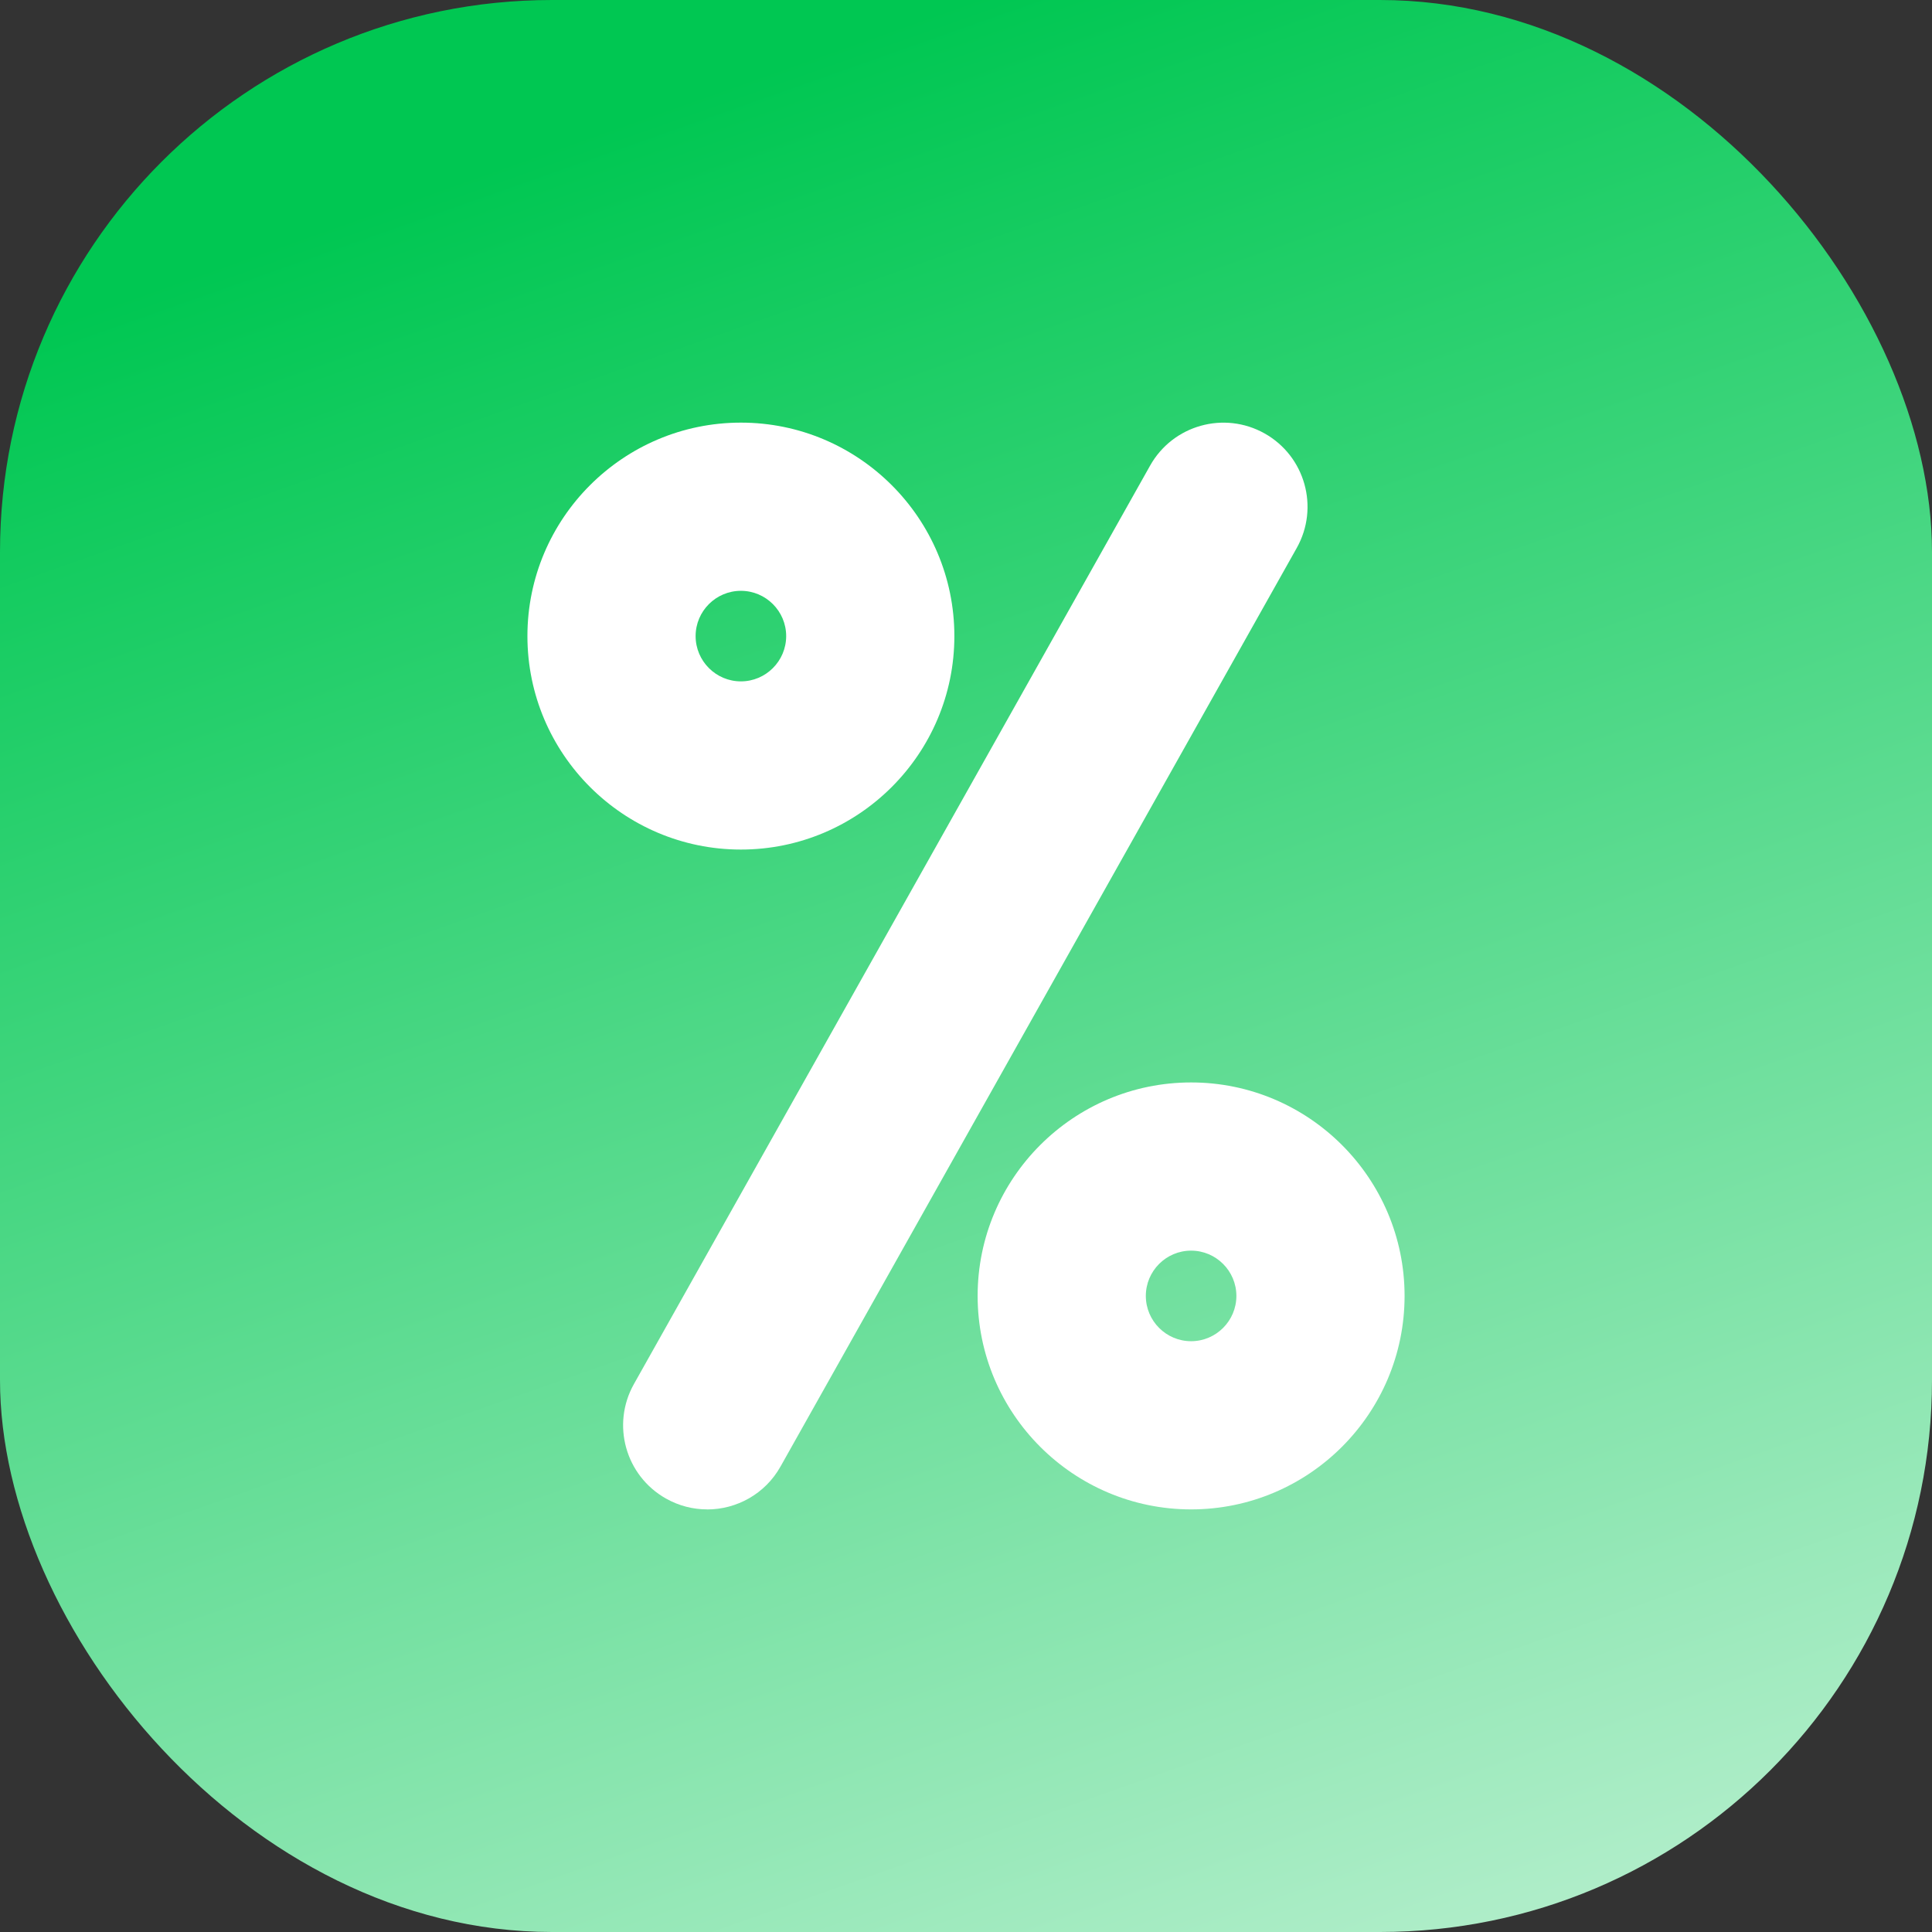
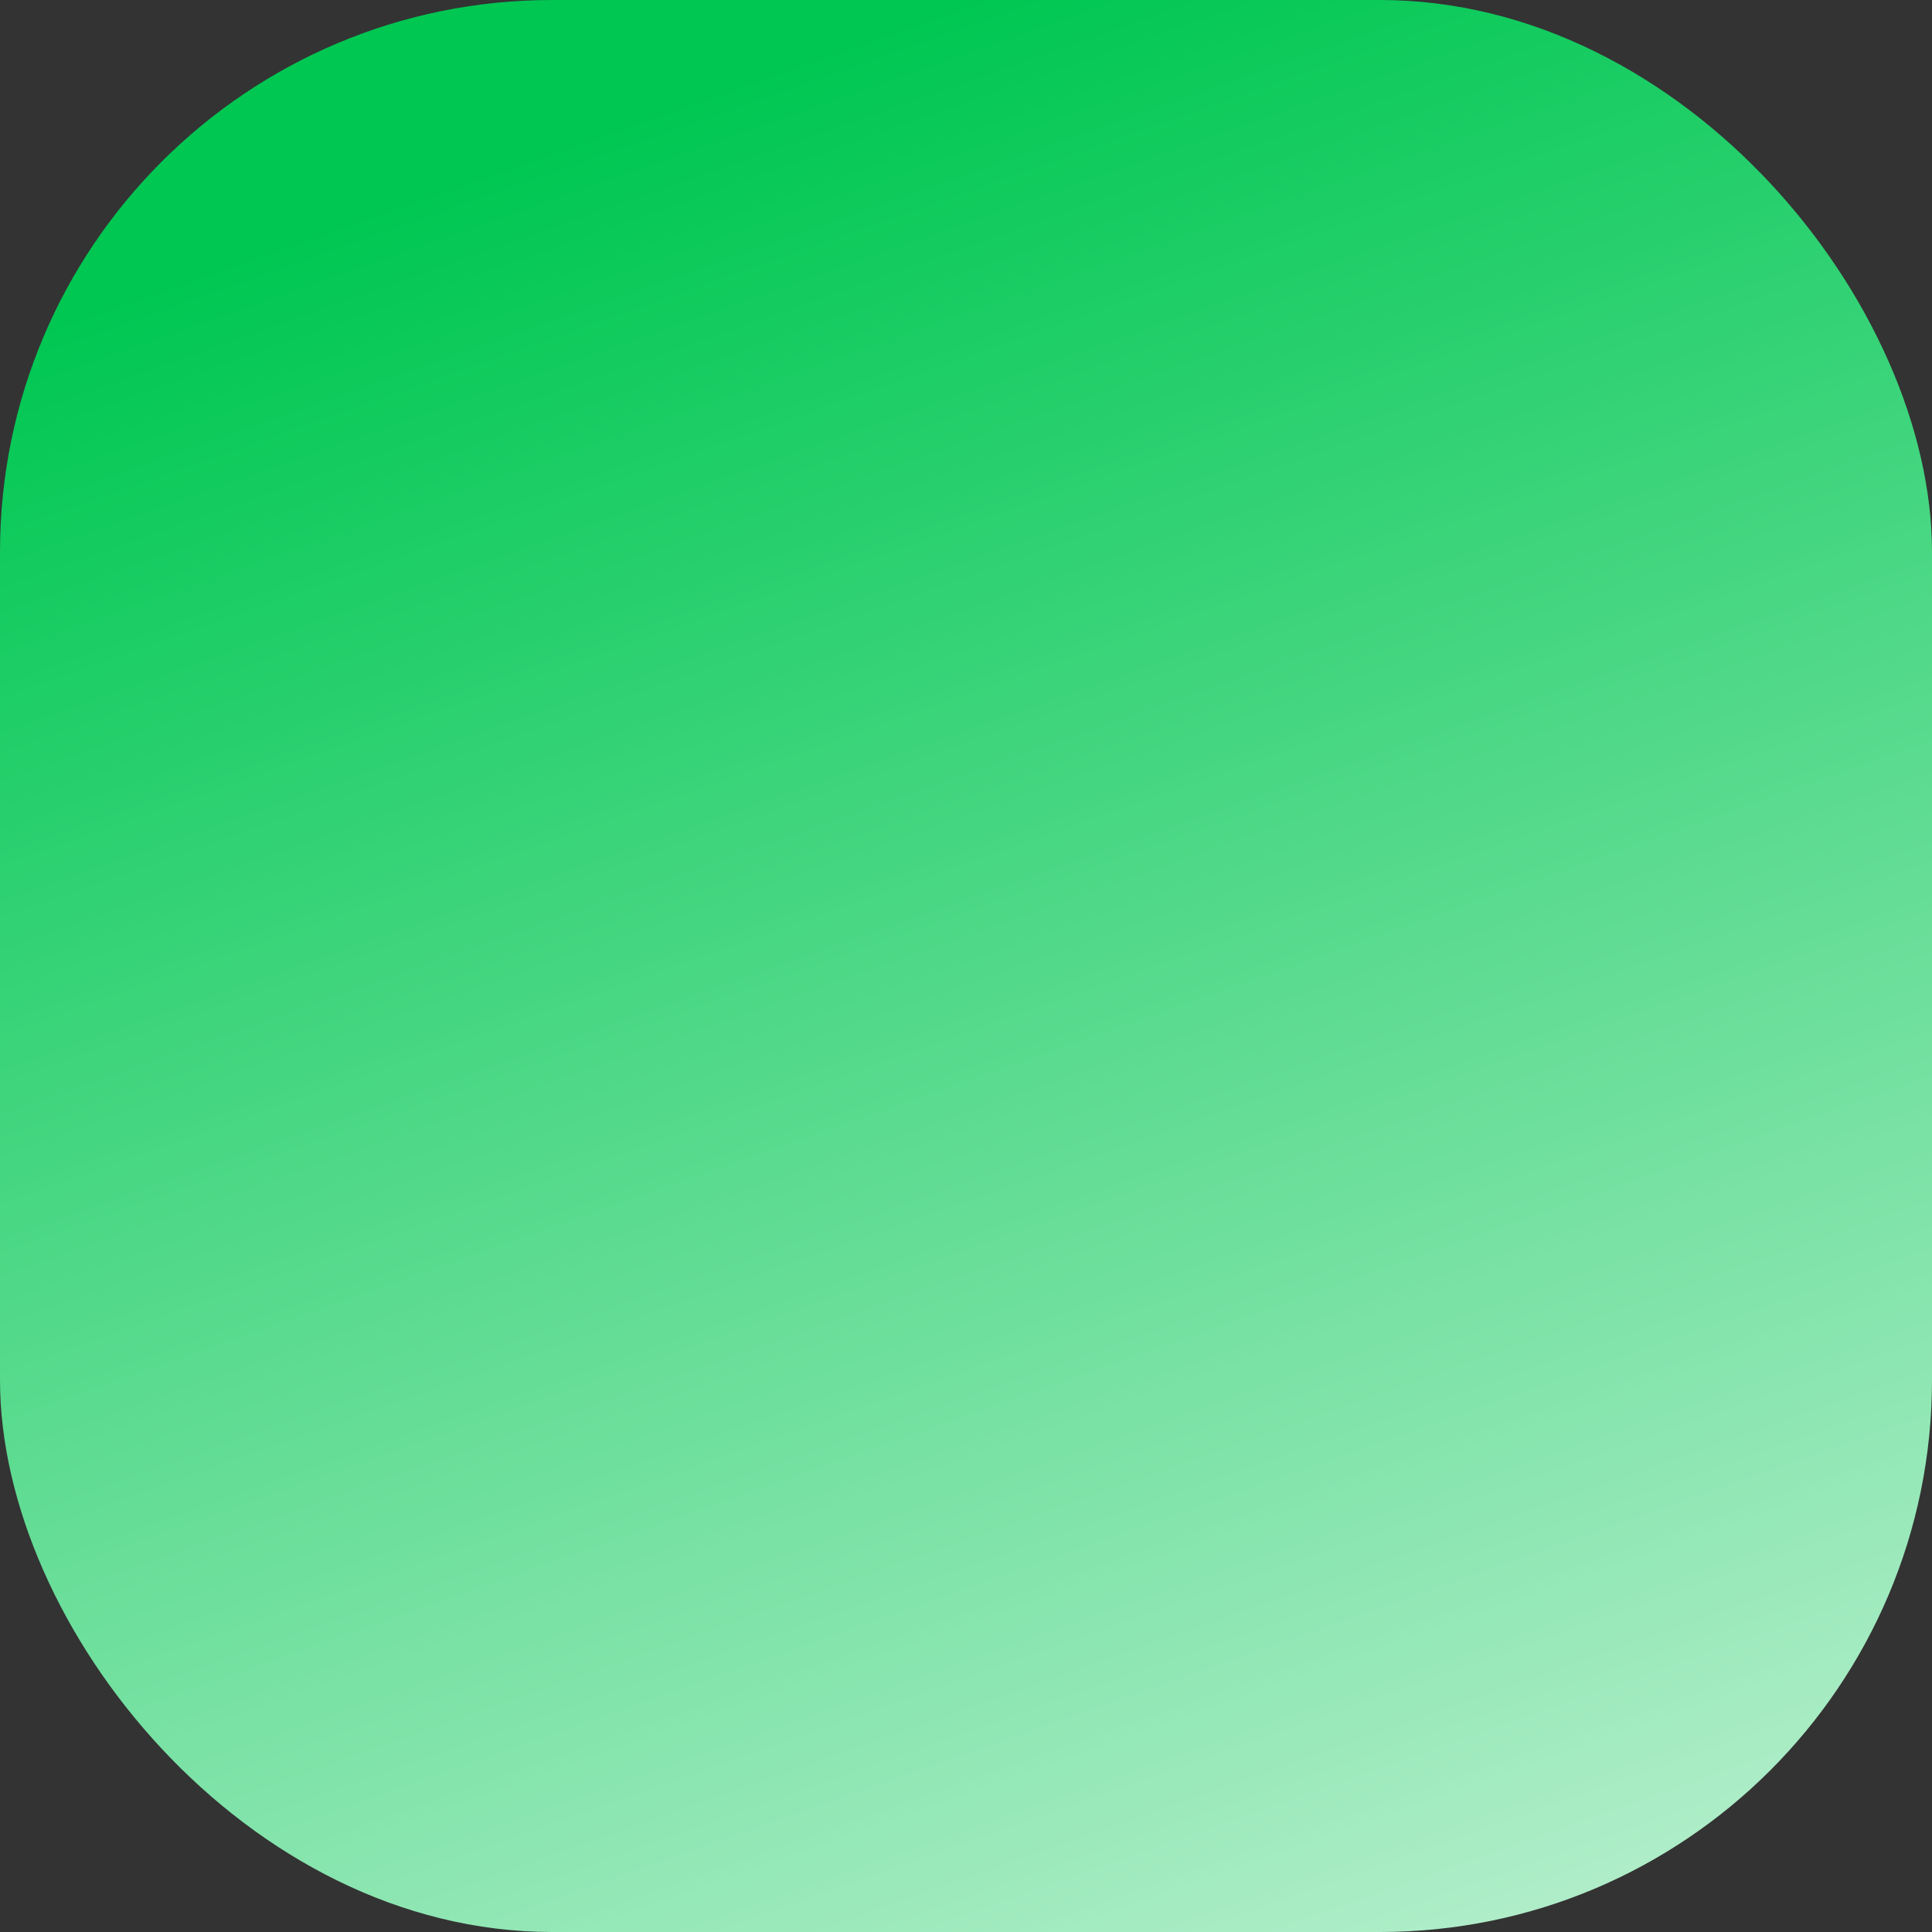
<svg xmlns="http://www.w3.org/2000/svg" width="140" height="140" viewBox="0 0 140 140" fill="none">
  <rect x="0" y="0" width="140" height="140" fill="#333333" stroke="none" />
  <rect width="140" height="140" rx="40" fill="url(#paint0_linear_2044_976)" />
-   <path d="M53.688 61.562C45.157 61.562 38.219 54.625 38.219 46.094C38.219 37.562 45.157 30.625 53.688 30.625C62.219 30.625 69.157 37.562 69.157 46.094C69.157 54.625 62.219 61.562 53.688 61.562ZM53.688 42.813C51.88 42.813 50.407 44.286 50.407 46.094C50.407 47.902 51.88 49.375 53.688 49.375C55.496 49.375 56.969 47.902 56.969 46.094C56.969 44.286 55.496 42.813 53.688 42.813Z" fill="white" />
-   <path d="M86.312 109.376C77.781 109.376 70.843 102.438 70.843 93.907C70.843 85.376 77.781 78.438 86.312 78.438C94.843 78.438 101.781 85.376 101.781 93.907C101.781 102.438 94.843 109.376 86.312 109.376ZM86.312 90.626C84.504 90.626 83.031 92.1 83.031 93.908C83.031 95.715 84.504 97.189 86.312 97.189C88.12 97.189 89.593 95.715 89.593 93.908C89.593 92.1 88.12 90.626 86.312 90.626Z" fill="white" />
-   <path d="M51.242 109.376C50.23 109.376 49.206 109.125 48.261 108.592C45.328 106.942 44.286 103.23 45.936 100.294L83.343 33.736C84.993 30.803 88.705 29.761 91.641 31.41C94.573 33.06 95.616 36.773 93.966 39.709L56.559 106.271C55.442 108.263 53.372 109.38 51.242 109.38L51.242 109.376Z" fill="white" />
  <defs>
    <linearGradient id="paint0_linear_2044_976" x1="70" y1="0" x2="140" y2="198.5" gradientUnits="userSpaceOnUse">
      <stop stop-color="#00C752" />
      <stop offset="1" stop-color="white" />
    </linearGradient>
  </defs>
</svg>